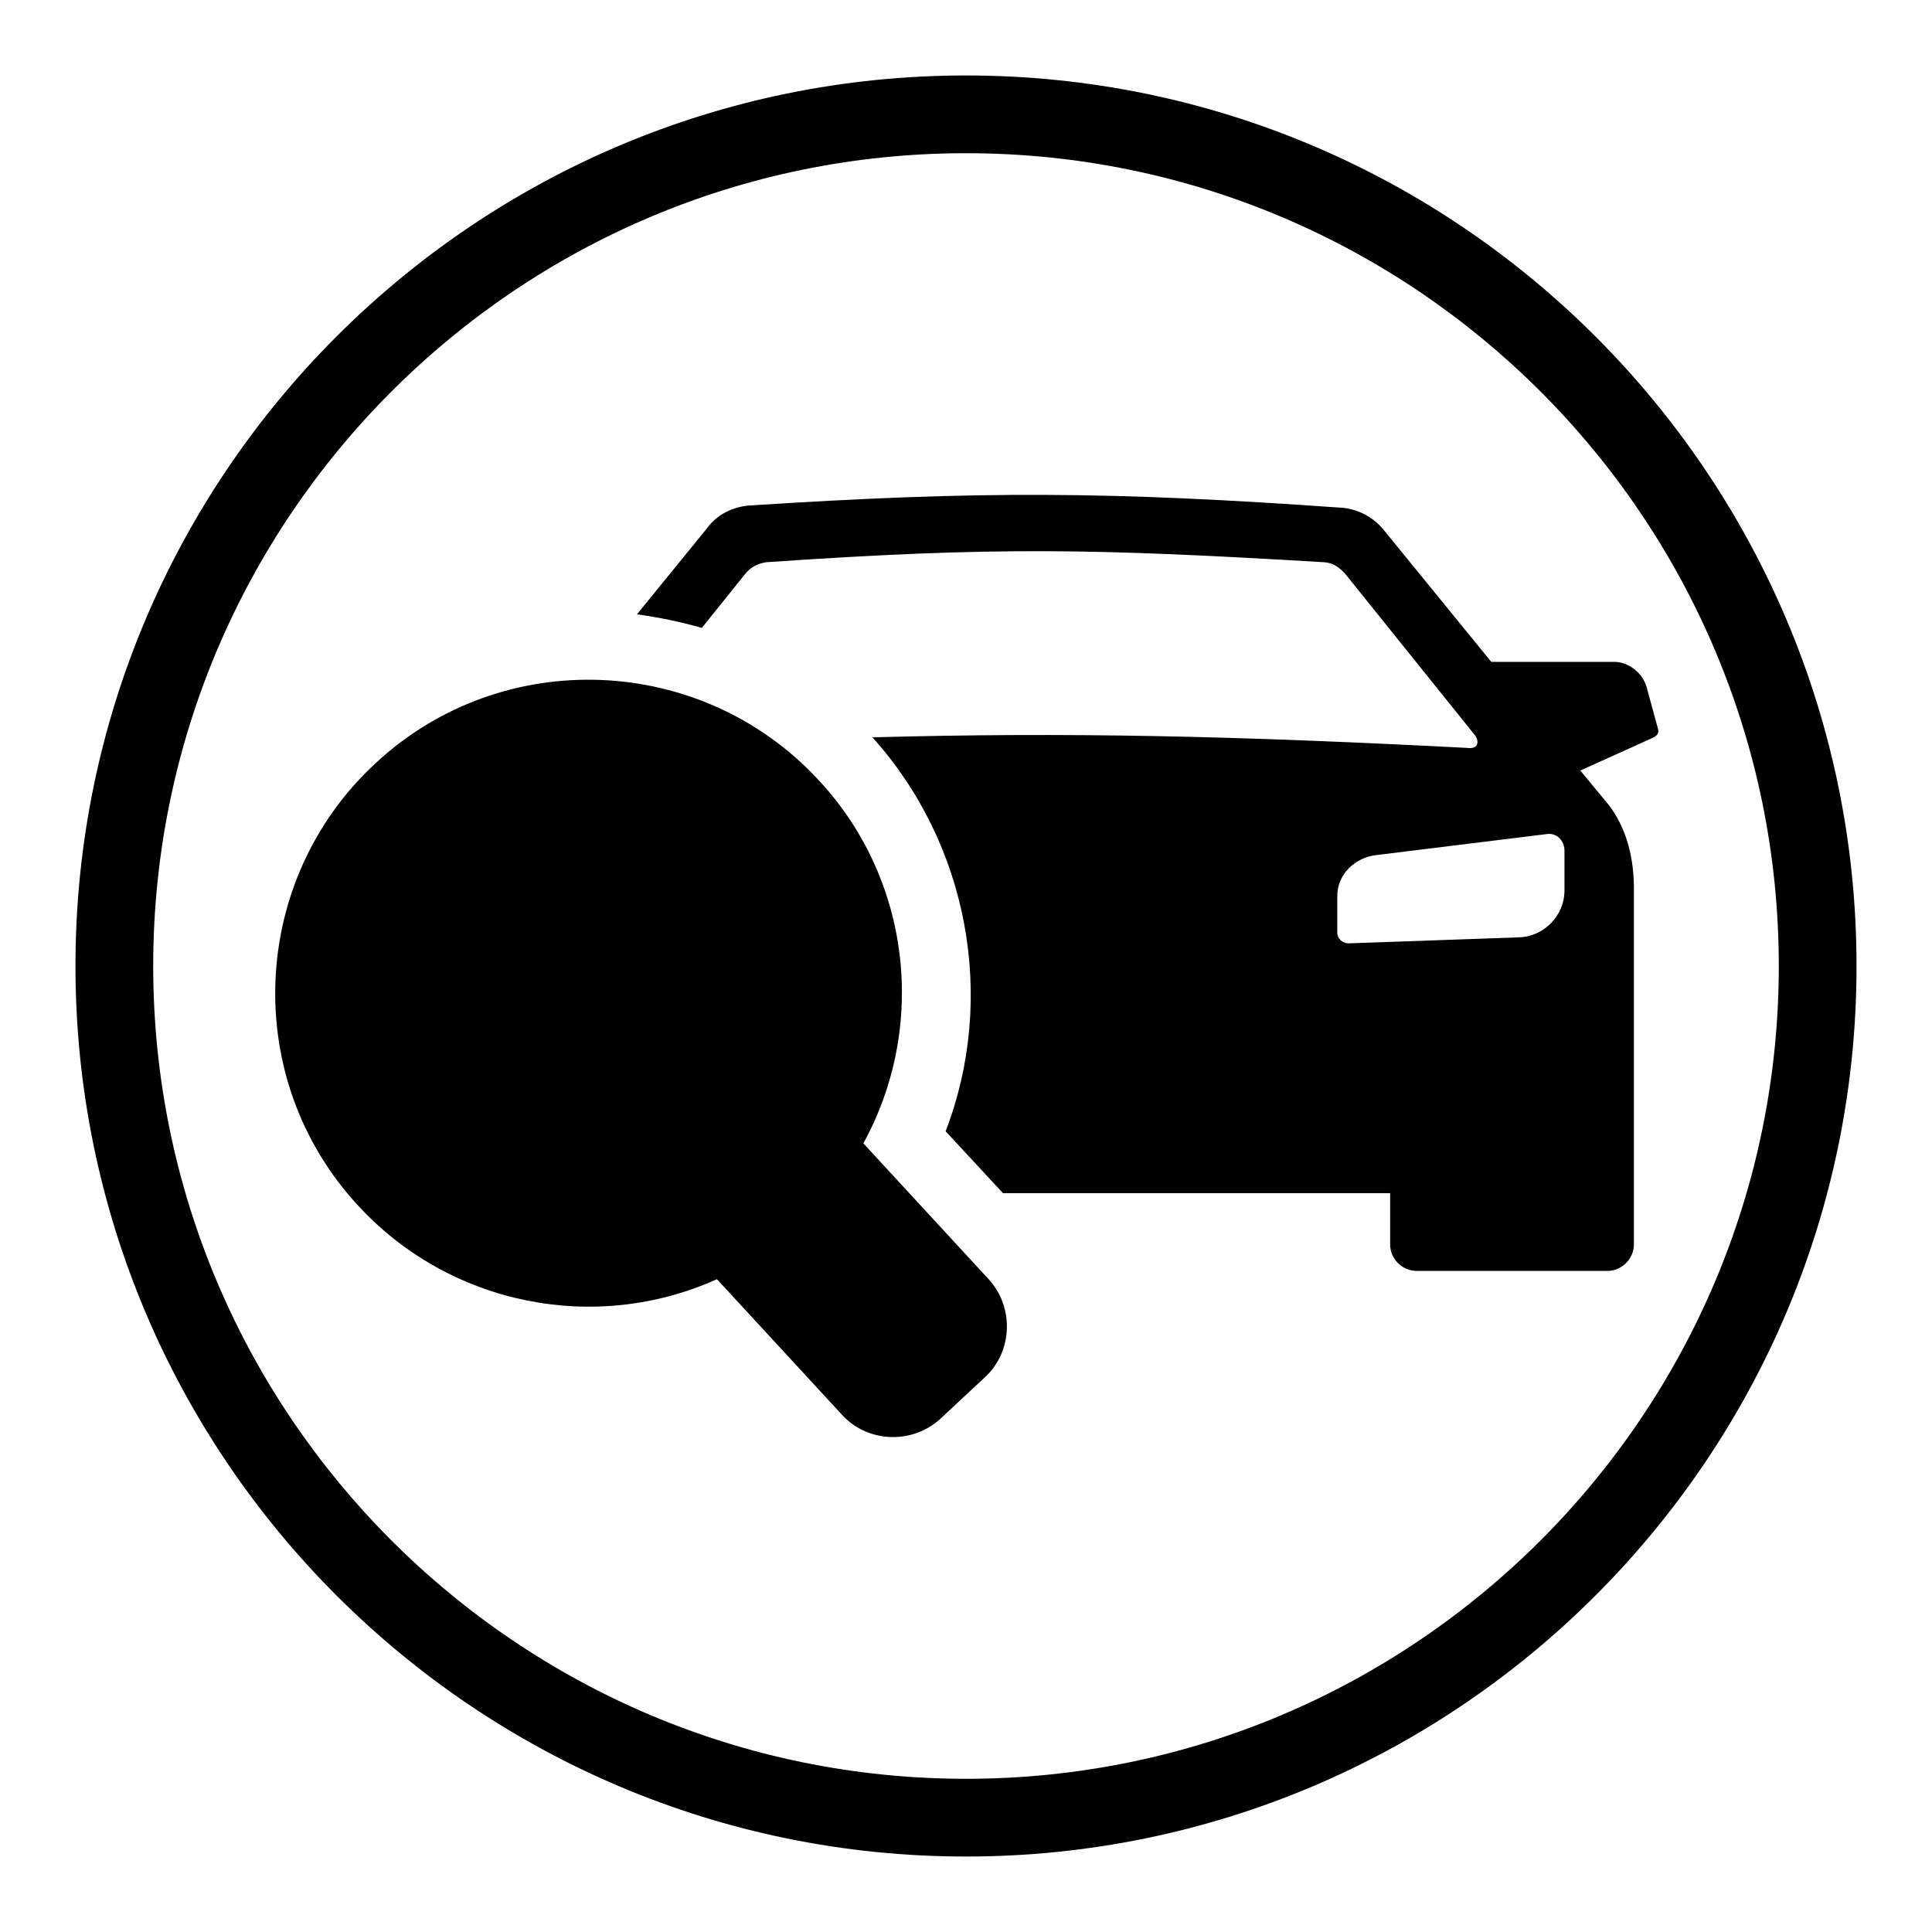
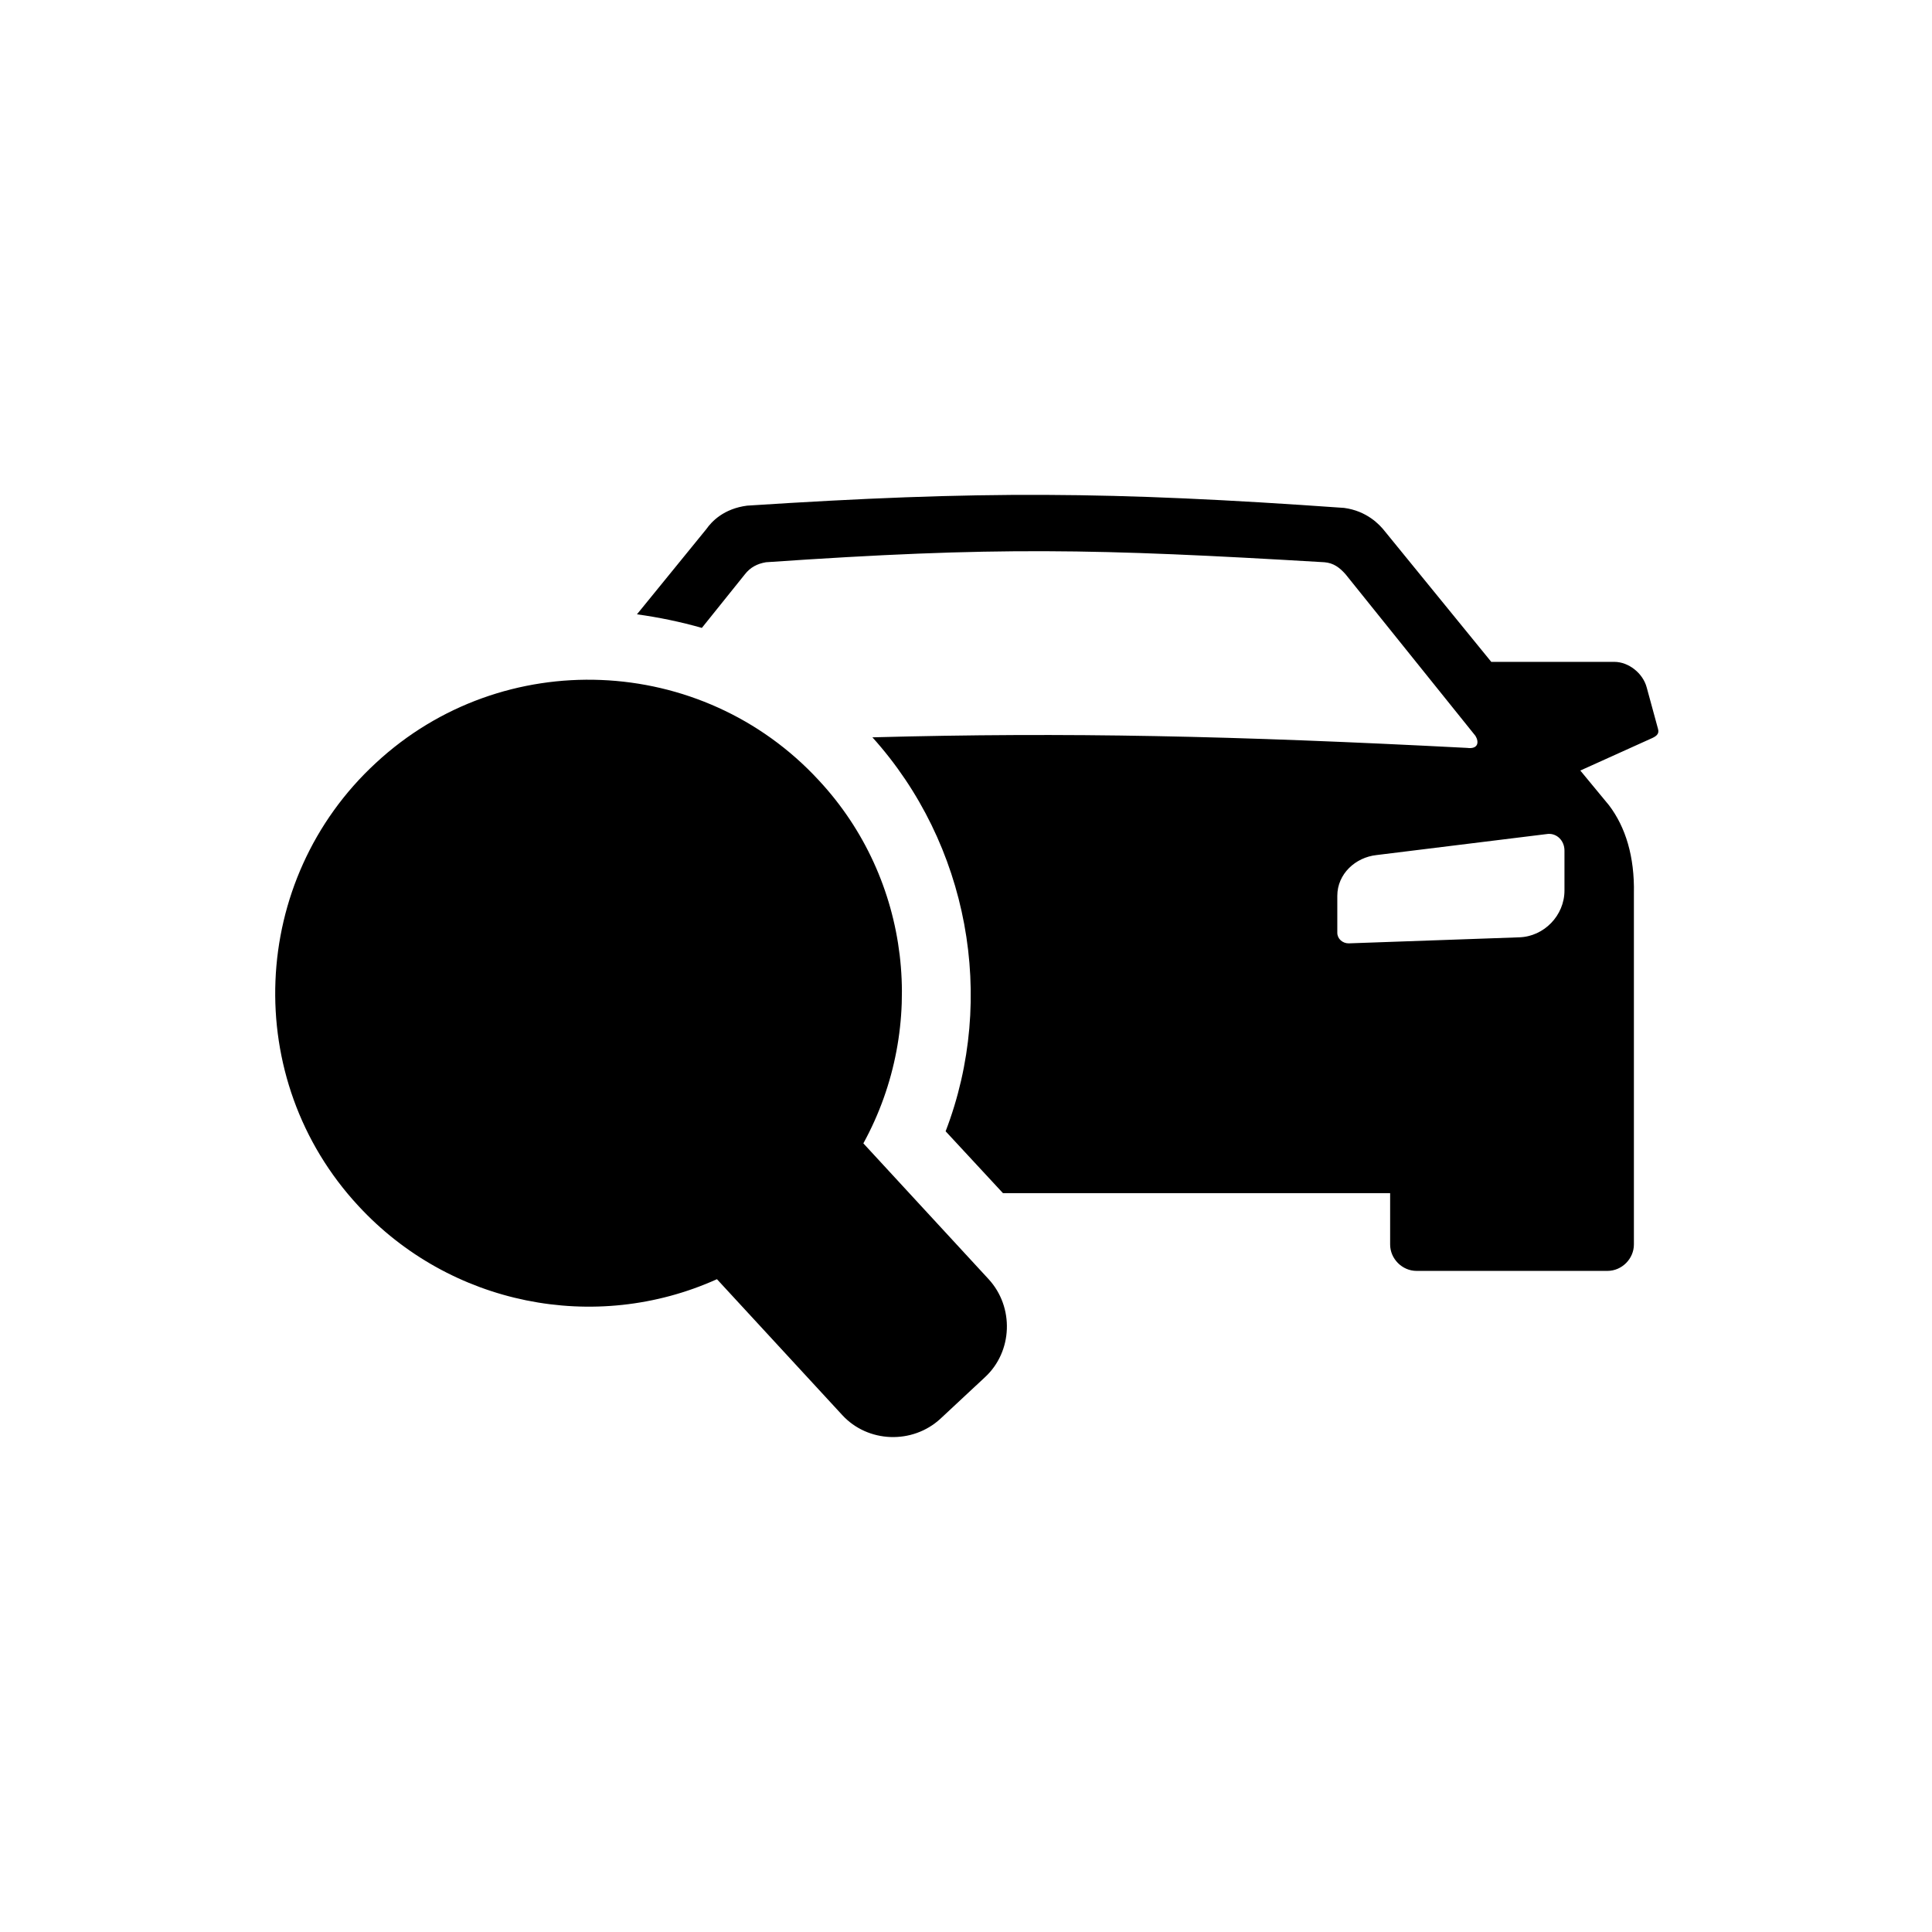
<svg xmlns="http://www.w3.org/2000/svg" version="1.1" x="0px" y="0px" viewBox="0 0 256 256" enable-background="new 0 0 256 256" xml:space="preserve">
  <g>
    <g>
      <path fill="#000000" d="M99,67c-3.1,0.4-4.7,2.1-5.4,3.1l-9.2,11.3c2.9,0.4,5.8,1,8.6,1.8l5.7-7.1c0.7-0.9,1.6-1.4,2.8-1.6c30.5-2.1,43.6-1.8,74,0c1.2,0.1,2,0.7,2.8,1.6l17.2,21.4c0.5,0.8,0.4,1.8-1.1,1.6c-30.9-1.6-52.9-2.1-78.8-1.4c12.7,14.1,16.5,34.5,9.7,52.2l7.6,8.2h51.3v6.8c0,1.9,1.6,3.5,3.5,3.5h25.3c1.9,0,3.5-1.6,3.5-3.5v-46.5c0.1-4.9-1.1-8.8-3.3-11.7l-3.8-4.6l9.3-4.2c0.7-0.3,1.2-0.6,1-1.3l-1.5-5.5c-0.5-1.9-2.4-3.4-4.3-3.4h-16.3l-14.1-17.3c-0.7-0.9-2.4-2.7-5.4-3.1C147.1,65.1,129.8,65,99,67L99,67z M205.1,110.5c1.2-0.1,2.2,0.9,2.2,2.2v5.3c0,3.3-2.7,6.1-6,6.2l-22.6,0.8c-0.8,0-1.5-0.6-1.5-1.4v-4.9c0-2.9,2.4-5.1,5.2-5.4L205.1,110.5L205.1,110.5z M114.4,151.5l16.6,18c3.4,3.7,3.2,9.6-0.5,13l-5.9,5.5c-3.7,3.4-9.6,3.2-13-0.5l-16.6-18c-16.2,7.3-35.4,3.4-47.5-9.7c-15.6-16.8-14.5-43.2,2.3-58.7c16.8-15.6,43.2-14.5,58.7,2.3C120.7,116.5,122.9,136,114.4,151.5L114.4,151.5z M58.5,110.5c11.6-10.7,29.8-10,40.5,1.6c10.7,11.6,10,29.8-1.6,40.5c-11.6,10.7-29.8,10-40.5-1.6C46.2,139.4,46.9,121.3,58.5,110.5z" />
-       <path fill="#000000" d="M128,246c-65.1,0-118-52.9-118-118C10,62.9,62.9,10,128,10c65.1,0,118,52.9,118,118C246,193.1,193.1,246,128,246z M128,20.3C68.6,20.3,20.3,68.6,20.3,128c0,59.4,48.3,107.7,107.7,107.7c59.4,0,107.7-48.3,107.7-107.7C235.7,68.6,187.4,20.3,128,20.3z" />
    </g>
  </g>
</svg>